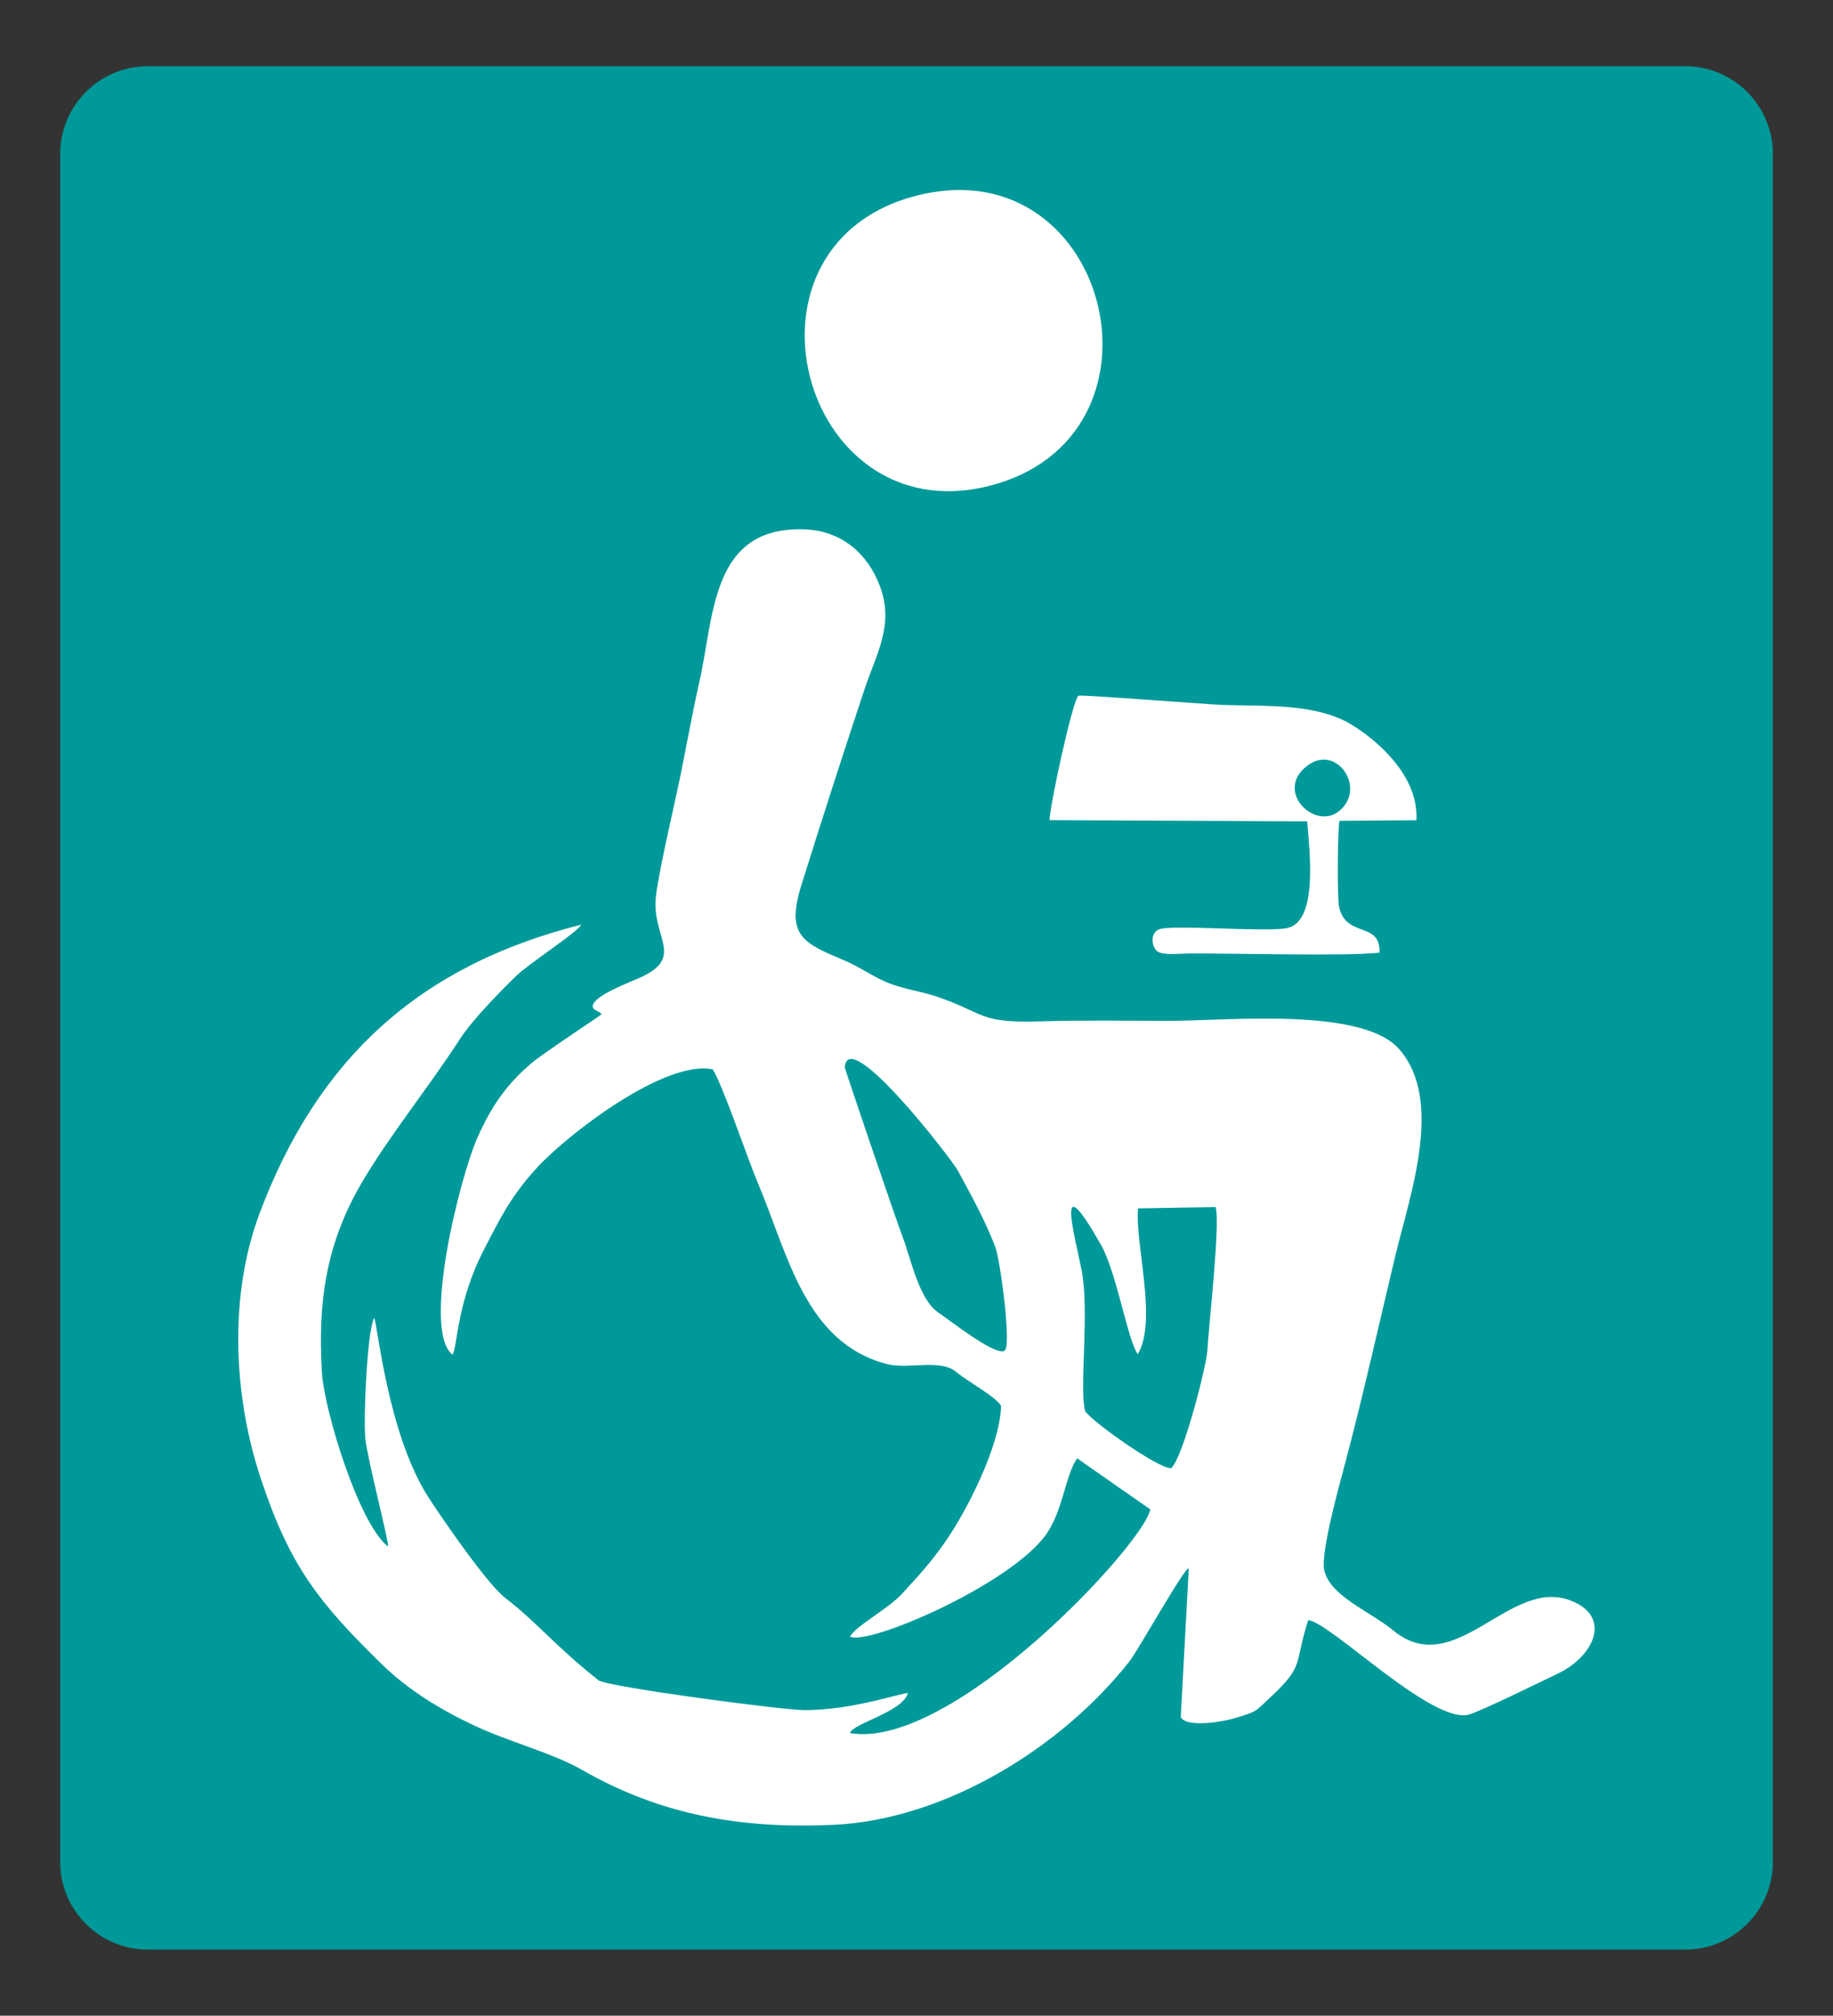
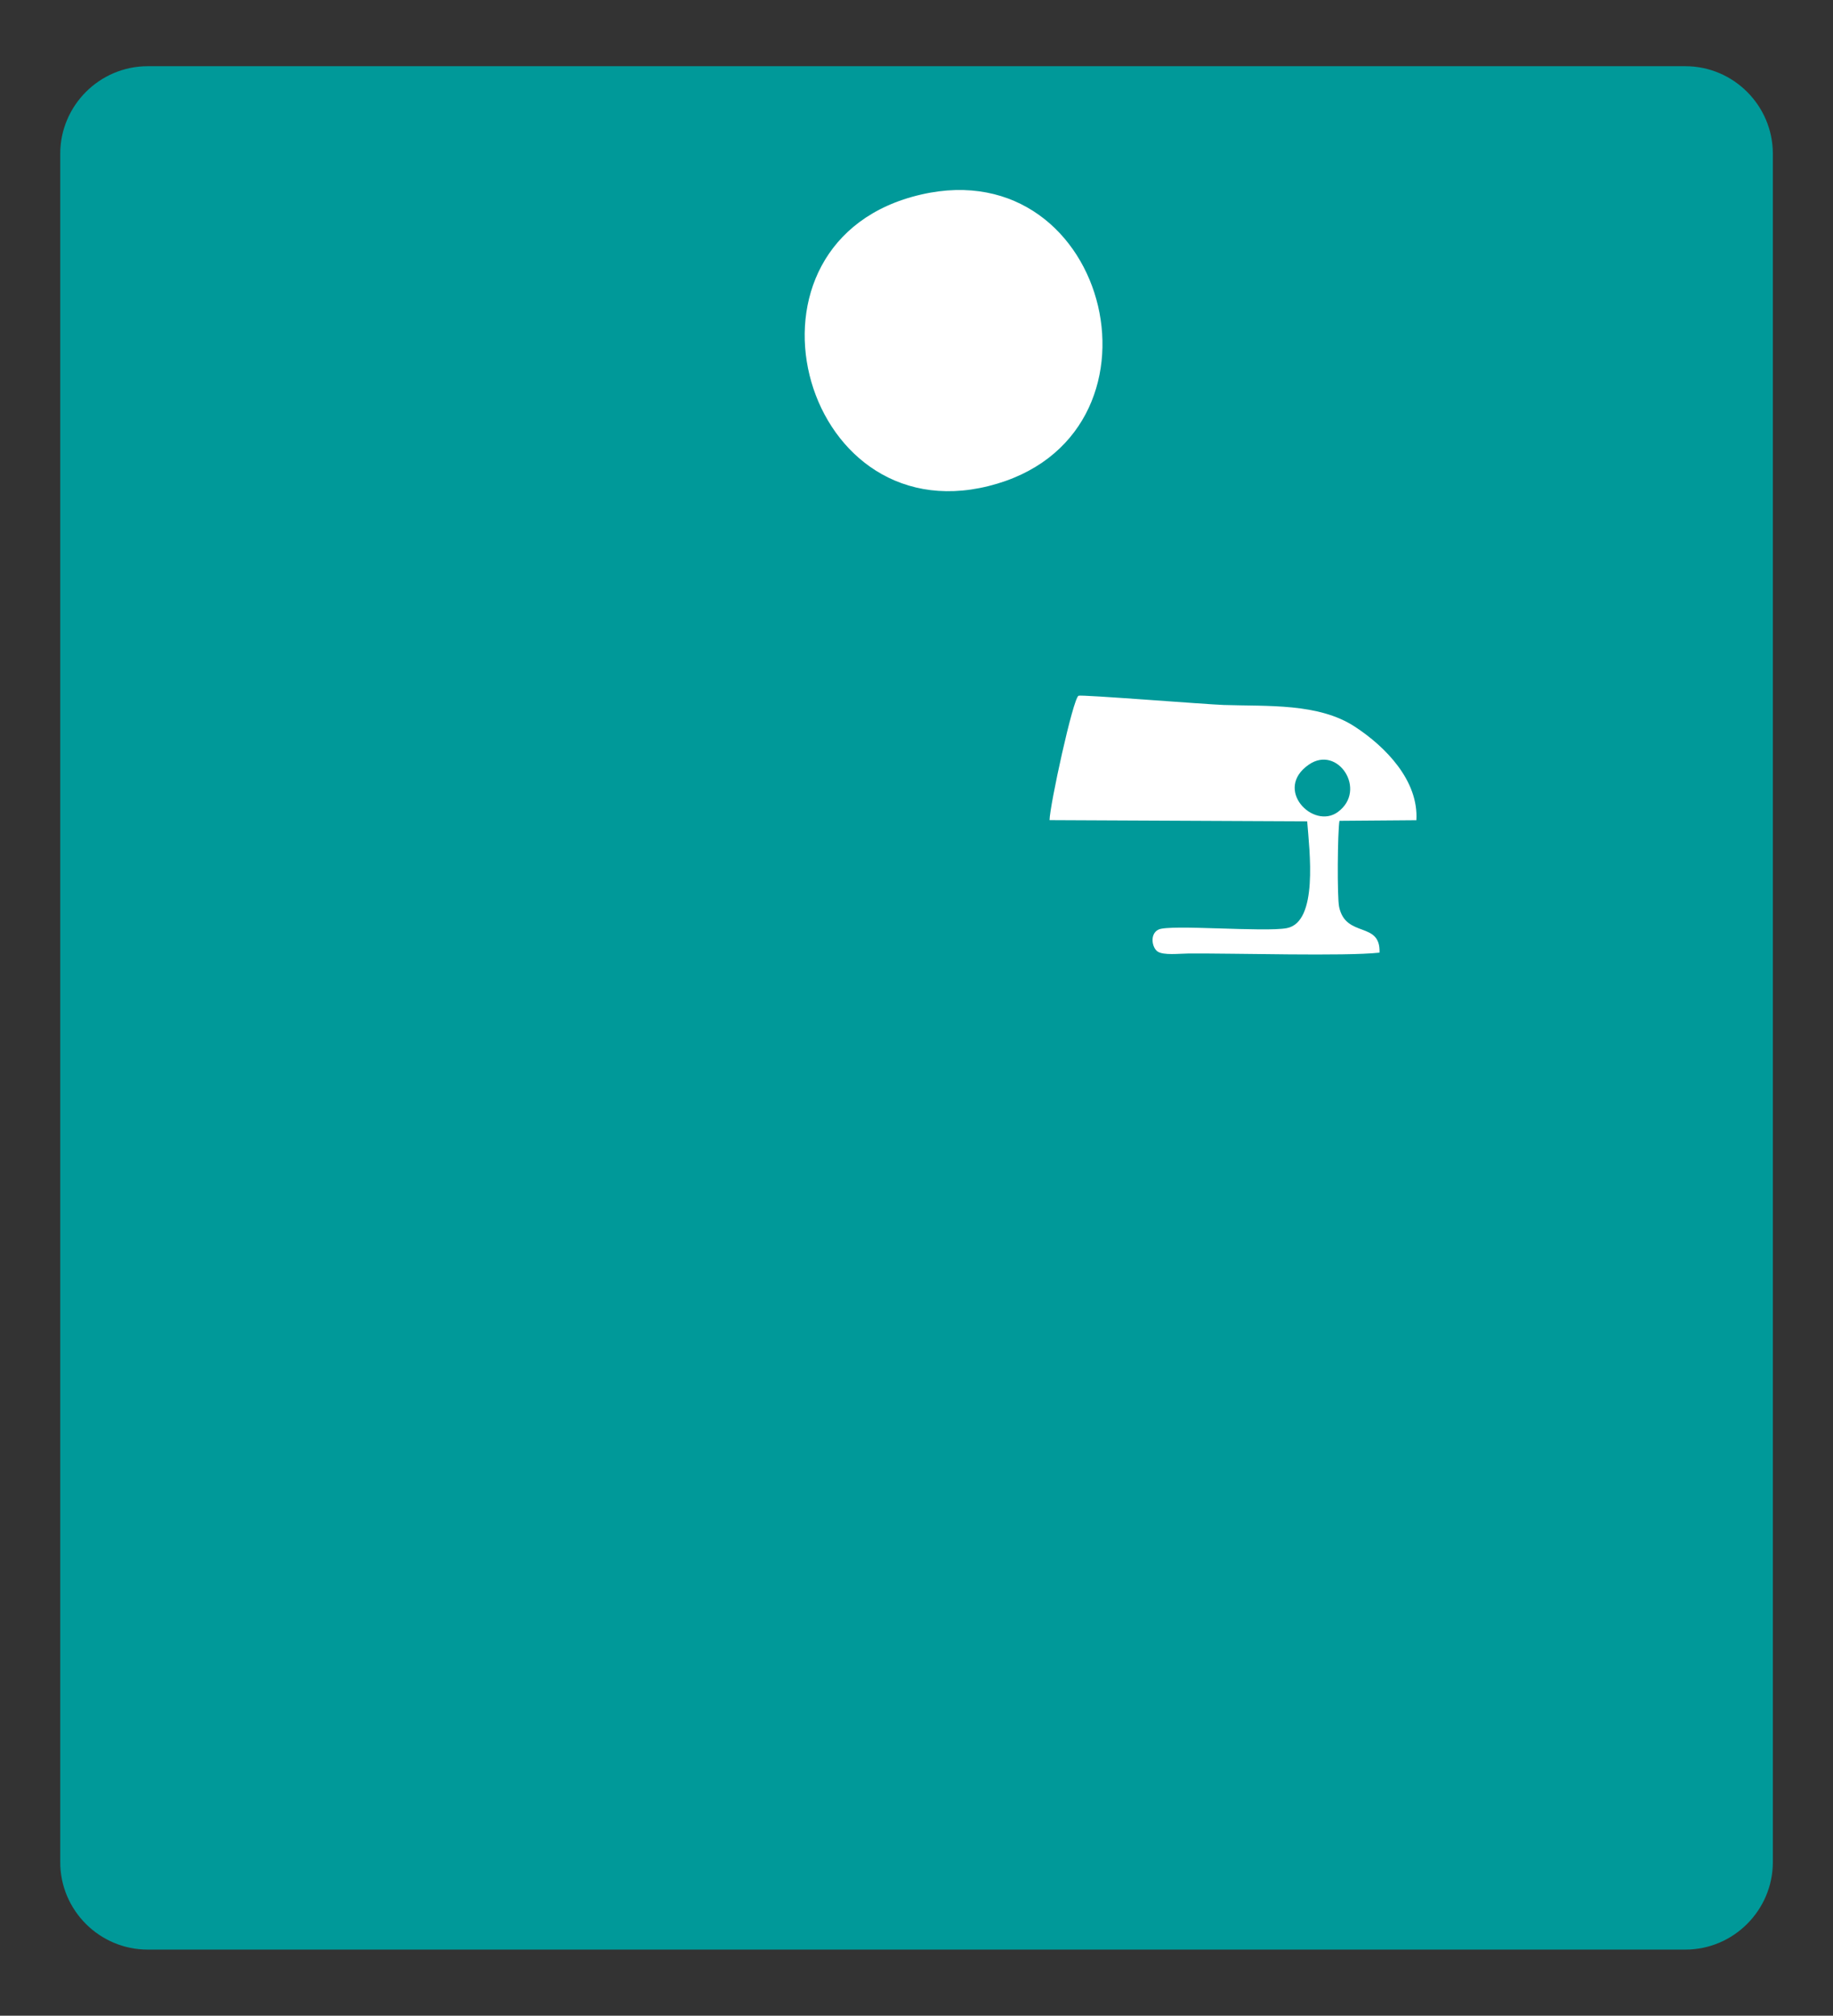
<svg xmlns="http://www.w3.org/2000/svg" version="1.1" id="Ebene_3" x="0px" y="0px" viewBox="0 0 212.37 233.49" style="enable-background:new 0 0 212.37 233.49;" xml:space="preserve">
  <rect x="0" y="0" width="212.37" height="233.49" fill="#333333" stroke="none" />
  <style type="text/css">
	.st0{fill-rule:evenodd;clip-rule:evenodd;fill:#009999;}
	.st1{fill-rule:evenodd;clip-rule:evenodd;fill:#FFFFFF;}
</style>
  <g>
    <path class="st0" d="M17.11,225.83h178.16c5.57,0,10.13-4.56,10.13-10.13V17.8c0-5.57-4.56-10.13-10.13-10.13H17.11   c-5.57,0-10.13,4.56-10.13,10.13v197.9C6.97,221.27,11.53,225.83,17.11,225.83z" />
    <path class="st1" d="M151.64,88.57c3.36-2.33,6.81,2.96,3.36,5.49C152.15,96.14,147.51,91.42,151.64,88.57L151.64,88.57z    M164.1,95.01c0.27-4.59-3.57-8.51-7.12-10.83c-4.21-2.76-10.1-2.35-15.21-2.52c-1.92-0.06-16.46-1.22-16.81-1.07   c-0.64,0.28-3.34,12.73-3.36,14.41l29.85,0.14c0.27,3.44,1.3,11.66-2.36,12.37c-2.53,0.49-13.53-0.46-14.85,0.16   c-1.06,0.49-0.78,2.1-0.12,2.55c0.68,0.46,2.49,0.24,3.55,0.23c5.64-0.04,18.1,0.34,22.16-0.1c0.14-3.69-3.9-1.64-4.68-5.3   c-0.24-1.11-0.18-8.74,0.04-9.97L164.1,95.01z" />
-     <path class="st1" d="M131.82,156.86c2.32-3.88-0.34-12.77,0.03-16.89l8.98-0.15c0.6,1.58-0.81,13.94-0.94,16.53   c-0.1,1.95-2.86,12.56-4.19,13.71c-1.47,0.15-9.79-5.83-10-6.68c-0.66-2.66,0.54-11.59-0.38-16.22c-0.9-4.51-3.08-12.3,2.21-3.02   C129.37,147.35,130.65,155.27,131.82,156.86L131.82,156.86z M97.87,123.63c0.39-4.93,12.4,10.66,13.12,11.99   c1.61,2.99,3.02,5.49,4.29,8.72c0.6,1.54,1.81,10.75,1.22,11.98c-0.6,1.24-6.43-3.37-7.78-4.28c-2.27-1.52-3.17-6.25-4.2-8.92   C103.88,141.47,97.86,123.78,97.87,123.63L97.87,123.63z M151.57,187.67c2.52,0.2,14.42,12.16,18.64,10.93   c1.48-0.43,8.31-3.81,10.22-4.71c4.14-1.94,6.48-6.56,1.55-8.49c-7.1-2.77-13.38,9.42-20.59,3.44c-2.61-2.16-7.4-4-7.98-7.03   c-0.39-2.01,1.75-9.75,2.41-12.21c2.1-7.88,3.94-16.2,5.85-24.17c1.65-6.9,5.66-17.93,0.44-23.9c-4.3-4.92-19.99-3.28-26.6-3.28   c-5.01,0-10.04-0.09-15.04,0.06c-7.16,0.21-6.2-0.91-11.94-2.87c-1.95-0.66-4.02-0.88-5.92-1.71c-1.66-0.72-3.11-1.78-4.83-2.5   c-4.74-1.99-6.75-2.86-4.94-8.67c2.32-7.45,4.87-15.33,7.33-22.74c1.36-4.09,3.47-7.44,1.77-11.94c-1.45-3.85-4.53-6.41-8.7-6.56   c-10.88-0.41-10.48,10.02-12.21,17.66c-0.94,4.14-1.64,8.31-2.53,12.45c-0.6,2.8-2.33,10.25-2.53,12.65   c-0.39,4.62,3.45,6.85-1.94,9.22c-1.29,0.57-4.44,1.75-5.21,2.86c-0.61,0.88,0.76,0.92,0.86,1.34c0.01,0.04-6.92,4.64-8.01,5.57   c-3.03,2.56-4.73,5.08-6.35,8.69c-1.99,4.44-6.5,22.29-2.9,25.16c0.6-0.92,0.49-6.08,3.64-12.15c1.9-3.67,3.15-6.27,6.23-9.59   c3.61-3.89,14.78-12.46,20.28-11.31c1.13,1.71,4.09,10.47,5.22,13.13c3.49,8.24,5.45,18.53,14.98,21.01   c2.49,0.65,6.16-0.66,8.05,0.93c1.4,1.18,4.47,2.77,5.16,3.9c-0.13,4.75-4.06,12.31-6.47,15.76c-1.68,2.41-3.15,4-5.06,6.07   c-1.56,1.69-5.3,3.67-5.97,4.9c2.1,1.11,18.69-6.07,22.74-11.86c1.95-2.79,2.19-6.75,3.57-8.79l8.48,5.92   c-0.71,3.98-22.97,27.94-34.8,25.91c0.4-1.17,6.01-2.38,6.73-4.63c-0.72-0.06-6.3,1.96-11.95,1.97c-2.6,0.01-22.98-2.72-23.9-3.45   c-5.04-3.97-6.91-6.52-10.84-9.57c-2.08-1.61-7.27-9.15-8.85-11.59c-4.79-7.4-5.95-20.4-6.31-20.81   c-0.79,1.35-1.27,11.36-1.02,14.01c0.21,2.17,2.67,11.66,2.64,12.47c-3.43-2.63-7.41-15.88-7.67-20.12   c-0.5-8.11,0.44-14.96,4.66-22.12c3.21-5.44,7.74-11.01,11.29-16.5c1.47-2.28,4.55-5.4,6.53-7.34c1.49-1.47,7.22-5.14,7.55-5.96   c-18.73,4.72-30.53,15.5-37.26,33.45c-3.59,9.59-3.03,21.19,0.16,30.76c3.34,10.02,6.6,14.22,14.01,21.46   c3.05,2.98,6.8,5.26,10.65,7.07c4.09,1.93,9.17,3.22,12.54,5.16c9.19,5.29,18.59,6.85,29.11,6.37   c12.84-0.58,26.36-8.85,34.28-18.89c1.1-1.4,6.44-11.01,6.91-10.82l-0.93,17.23c0.67,1.26,4.85,0.53,6.01,0.19   c2.91-0.86,2.49-0.72,4.37-2.48C151.21,192.86,149.91,192.8,151.57,187.67z" />
    <path class="st1" d="M106.74,22.53c-22.96,5.27-14.17,39.26,7.8,33.77C136.71,50.77,128.78,17.47,106.74,22.53z" />
  </g>
</svg>